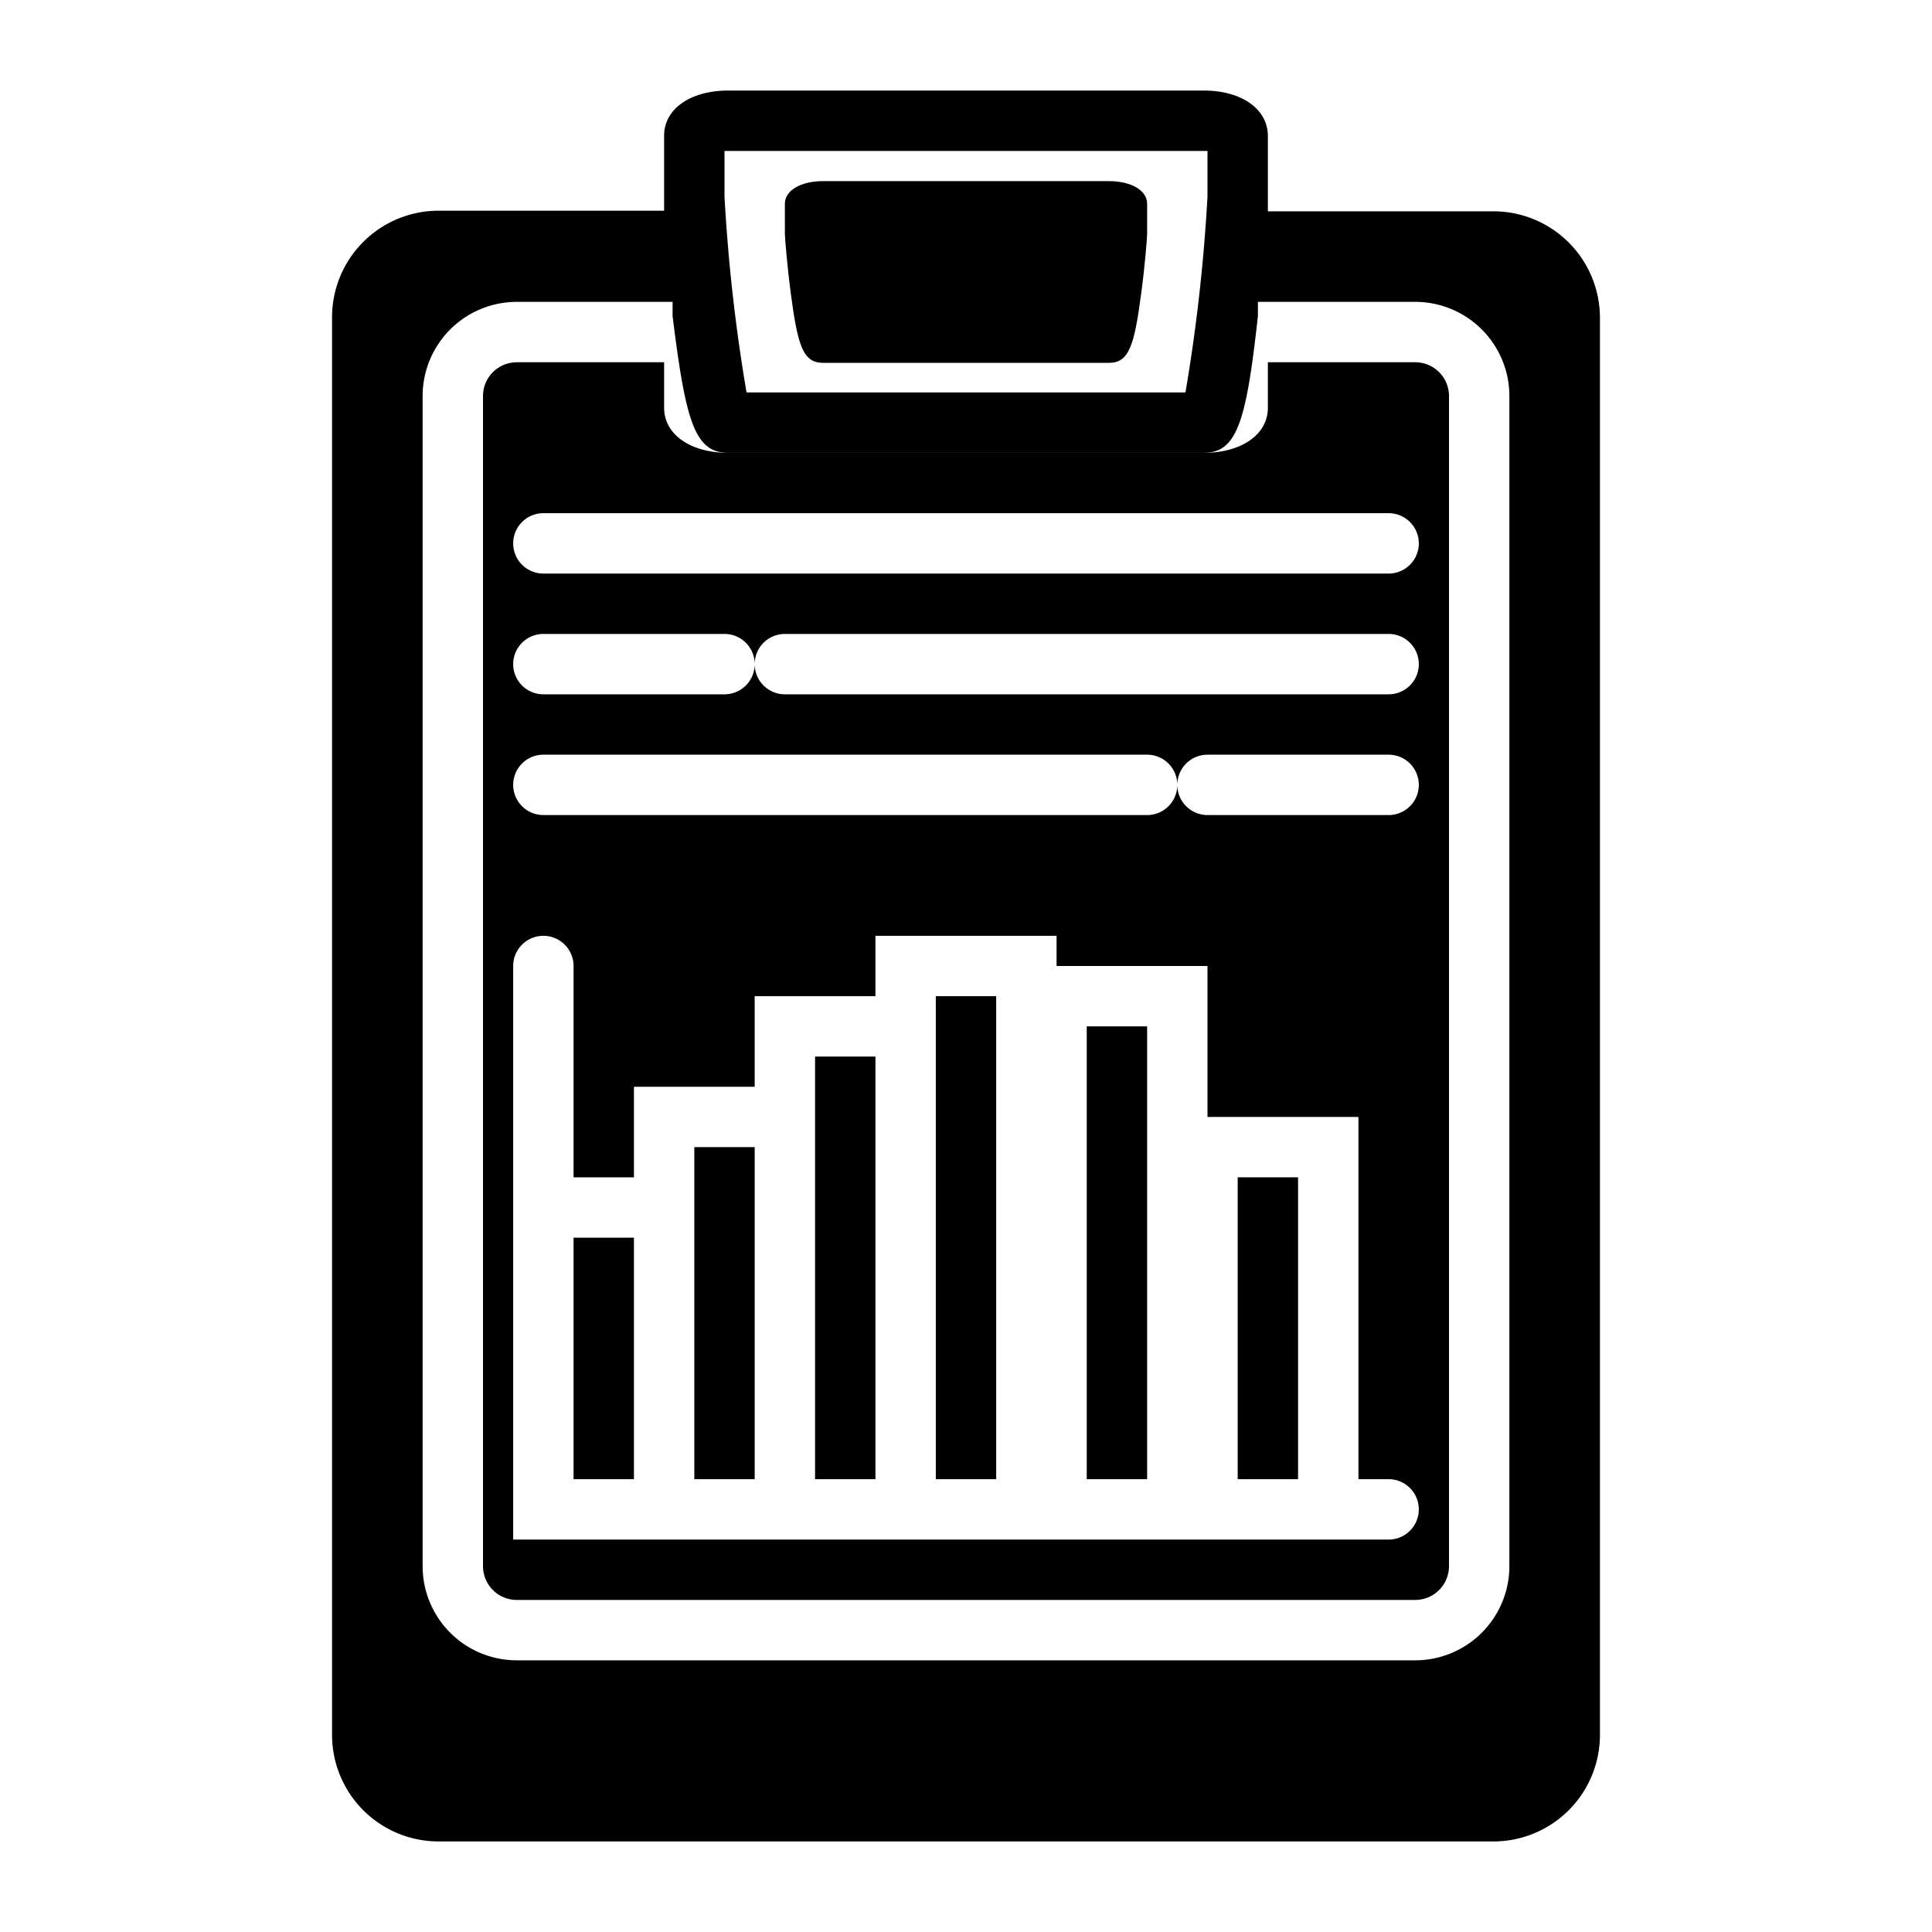
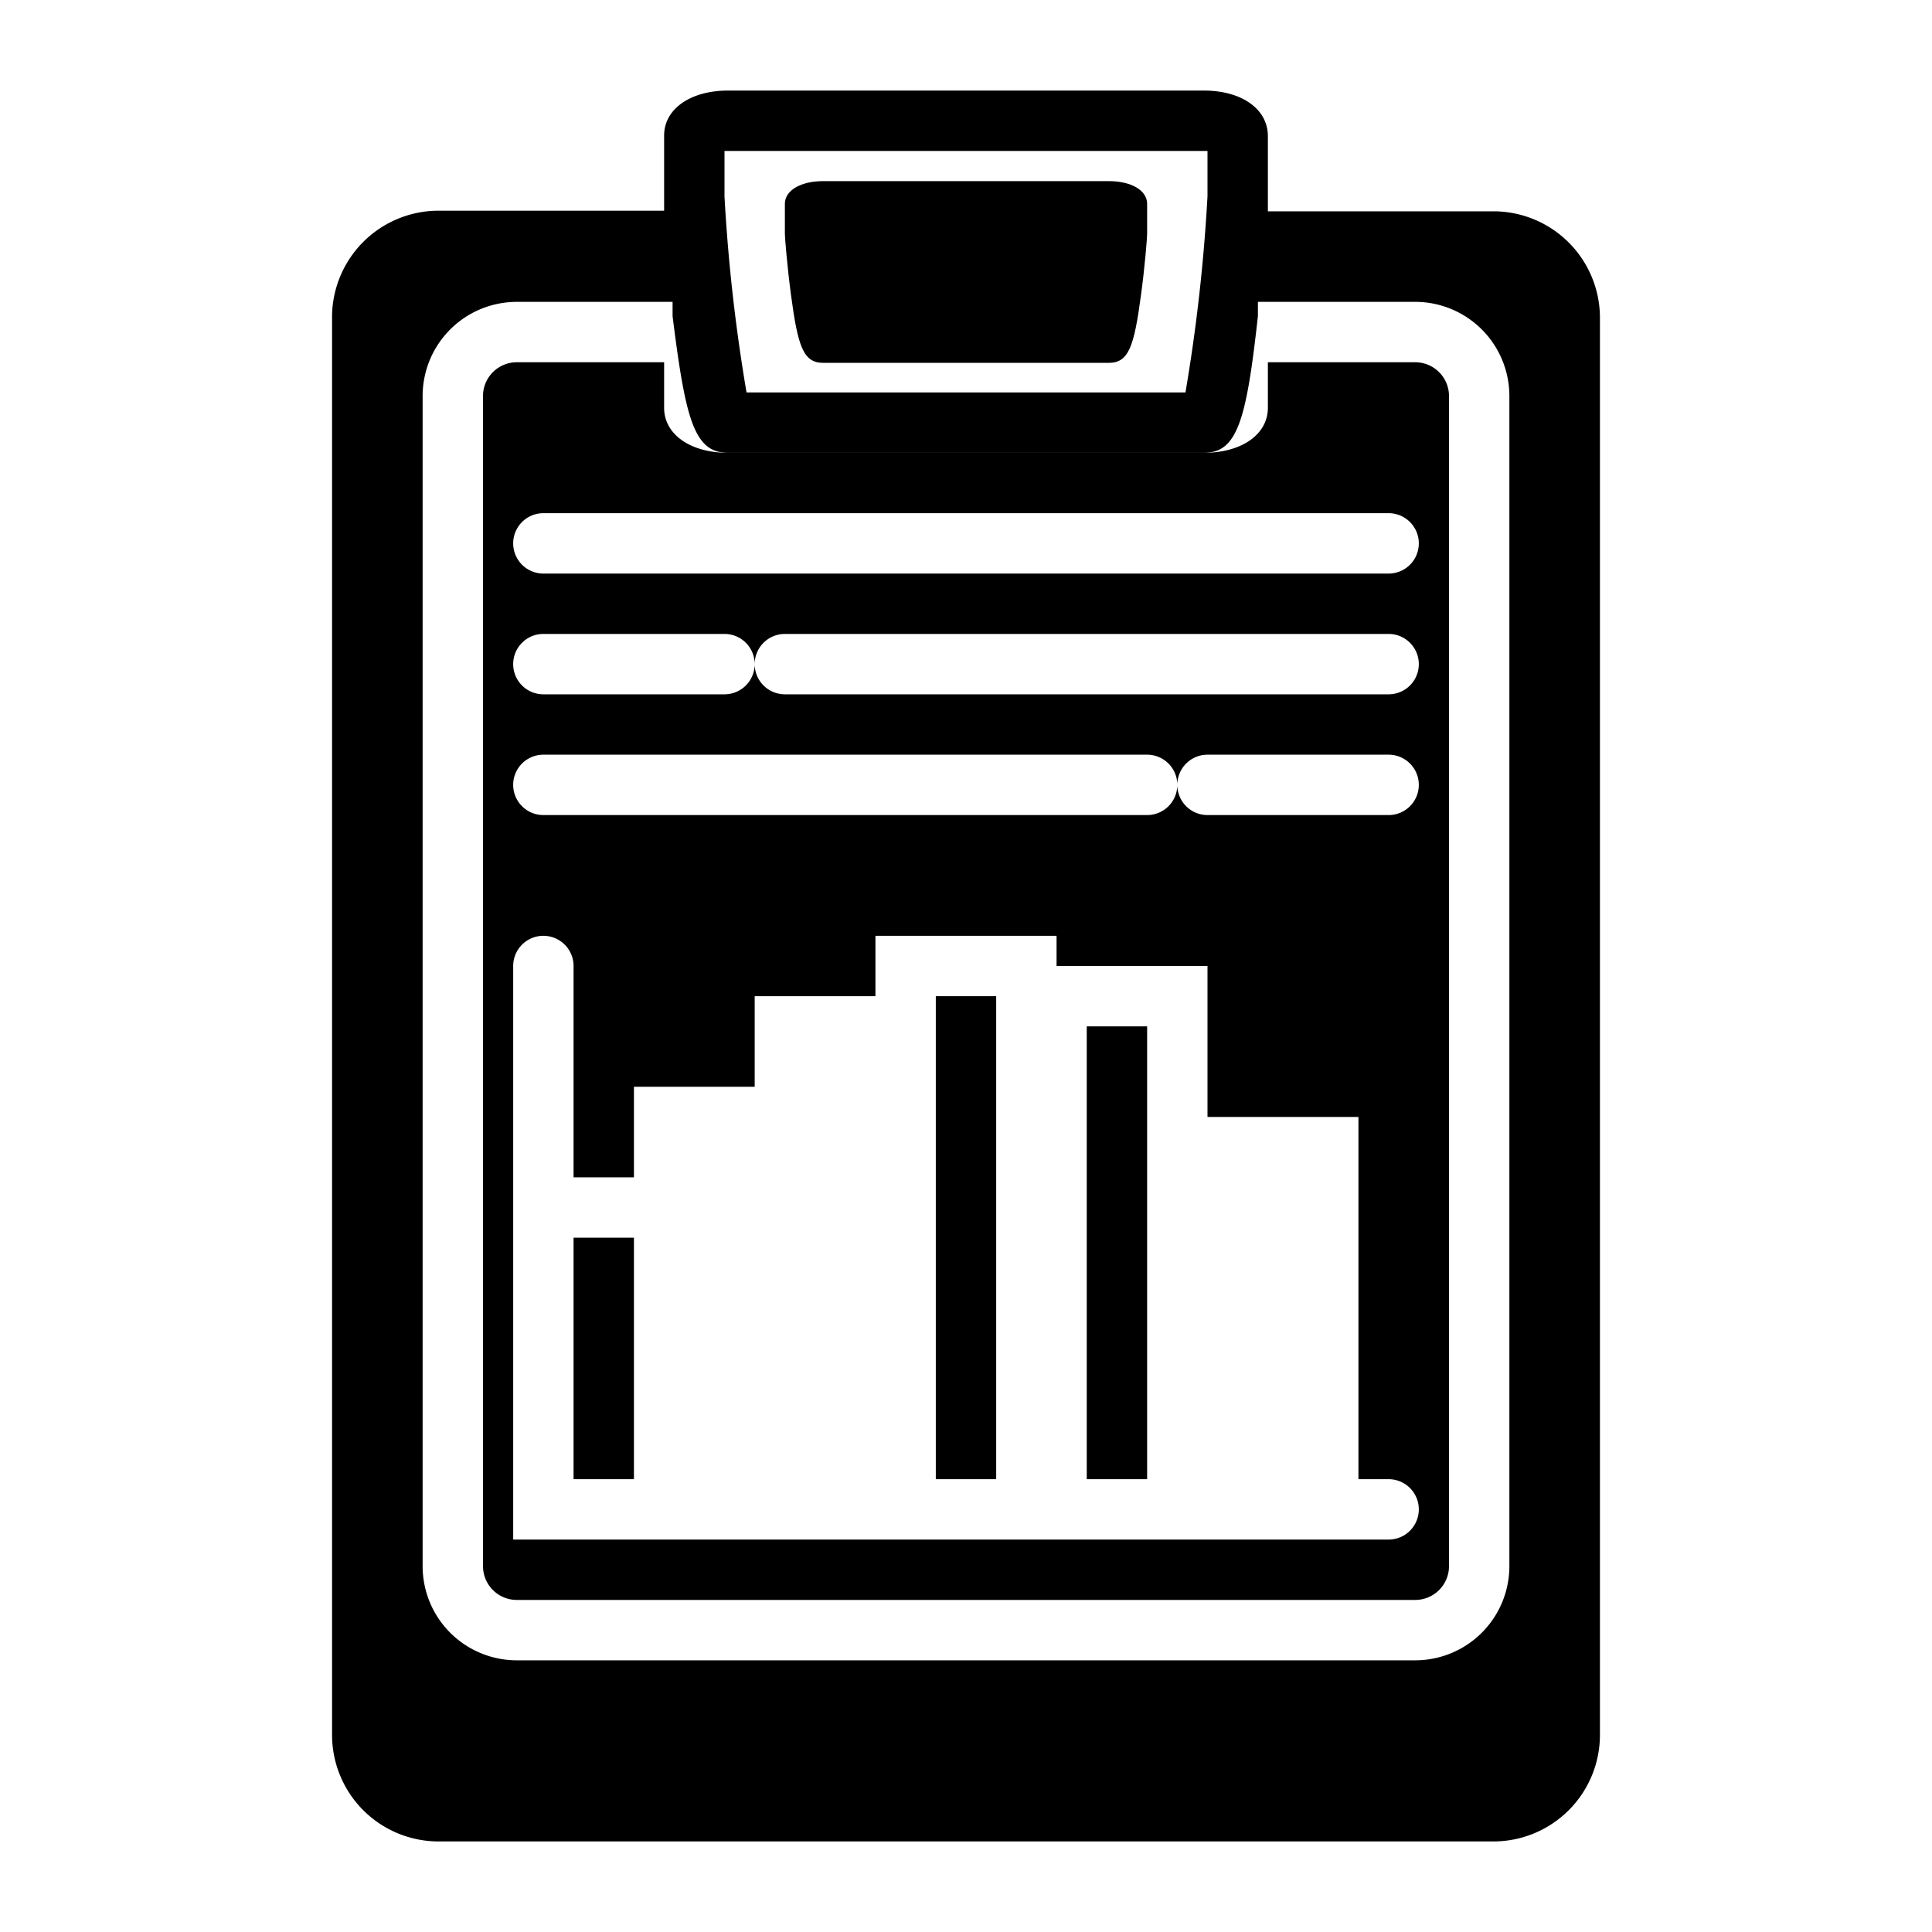
<svg xmlns="http://www.w3.org/2000/svg" fill="#000000" width="800px" height="800px" viewBox="0 0 64 64">
  <defs>
    <style>.cls-1{fill:none;}</style>
  </defs>
  <title />
  <g data-name="Layer 3" id="Layer_3">
    <path class="cls-1" d="M46.88,10H41.72c0,.16,0,.31,0,.47C41.29,13.92,41,15,39.88,15H24.12c-1.11,0-1.41-1.08-1.79-4.53,0-.16,0-.31,0-.47H17.12A3.12,3.12,0,0,0,14,13.12V51.88A3.12,3.12,0,0,0,17.12,55H46.88A3.12,3.12,0,0,0,50,51.88V13.12A3.12,3.12,0,0,0,46.88,10Z" />
    <path class="cls-1" d="M35.64,11A29.65,29.65,0,0,0,36,7.75V7H28v.75A29.65,29.65,0,0,0,28.36,11Z" />
    <path class="cls-1" d="M39.27,13A57.47,57.47,0,0,0,40,6.5V5H24V6.51A57.57,57.57,0,0,0,24.73,13ZM27,6.75c0-.44.44-.75,1.06-.75h7.88c.62,0,1.06.31,1.06.75v1c0,.12-.07,1.1-.17,2-.19,1.73-.34,2.27-.89,2.27H28.06c-.55,0-.7-.54-.89-2.27-.1-.88-.17-1.86-.17-2Z" />
    <path d="M49.51,7H42c0-.26,0-.43,0-.49v-2C42,3.61,41.13,3,39.88,3H24.12C22.87,3,22,3.61,22,4.49v2c0,.06,0,.23,0,.49H14.49A3.53,3.53,0,0,0,11,10.56V57.44A3.53,3.53,0,0,0,14.49,61h35A3.53,3.53,0,0,0,53,57.44V10.56A3.53,3.53,0,0,0,49.51,7ZM24,5H40V6.5a57.47,57.47,0,0,1-.73,6.5H24.73A57.57,57.57,0,0,1,24,6.51ZM50,51.88A3.12,3.12,0,0,1,46.88,55H17.12A3.12,3.12,0,0,1,14,51.88V13.12A3.12,3.12,0,0,1,17.12,10h5.16c0,.16,0,.31,0,.47C22.71,13.92,23,15,24.12,15H39.88c1.11,0,1.41-1.08,1.79-4.53,0-.16,0-.31,0-.47h5.16A3.12,3.12,0,0,1,50,13.12Z" />
    <path d="M36.73,6H27.27c-.75,0-1.27.31-1.27.75v1c0,.12.08,1.1.2,2,.23,1.73.41,2.27,1.07,2.27h9.46c.66,0,.84-.54,1.07-2.27.12-.88.2-1.86.2-2v-1C38,6.31,37.48,6,36.73,6Z" />
    <rect class="cls-1" height="11" width="2" x="23" y="38" />
    <rect class="cls-1" height="14" width="2" x="27" y="35" />
    <rect class="cls-1" height="16" width="2" x="31" y="33" />
    <rect class="cls-1" height="8" width="2" x="19" y="41" />
    <rect class="cls-1" height="10" width="2" x="41" y="39" />
    <rect class="cls-1" height="15" width="2" x="36" y="34" />
-     <rect height="11" width="2" x="23" y="38" />
    <rect height="8" width="2" x="19" y="41" />
    <rect height="16" width="2" x="31" y="33" />
-     <rect height="14" width="2" x="27" y="35" />
    <path d="M46.88,12H42v1.51c0,.88-.87,1.49-2.12,1.49H24.12C22.87,15,22,14.39,22,13.51V12H17.12A1.12,1.12,0,0,0,16,13.12V51.88A1.12,1.12,0,0,0,17.12,53H46.88A1.12,1.12,0,0,0,48,51.88V13.12A1.12,1.12,0,0,0,46.88,12ZM46,51H17V32a1,1,0,0,1,2,0v7h2V36h4V33h4V31h6v1h5v5h5V49h1a1,1,0,0,1,0,2Zm0-24H40a1,1,0,0,1-1-1,1,1,0,0,1-1,1H18a1,1,0,0,1,0-2H38a1,1,0,0,1,1,1,1,1,0,0,1,1-1h6a1,1,0,0,1,0,2Zm0-4H26a1,1,0,0,1-1-1,1,1,0,0,1-1,1H18a1,1,0,0,1,0-2h6a1,1,0,0,1,1,1,1,1,0,0,1,1-1H46a1,1,0,0,1,0,2Zm0-4H18a1,1,0,0,1,0-2H46a1,1,0,0,1,0,2Z" />
-     <rect height="10" width="2" x="41" y="39" />
    <rect height="15" width="2" x="36" y="34" />
  </g>
</svg>